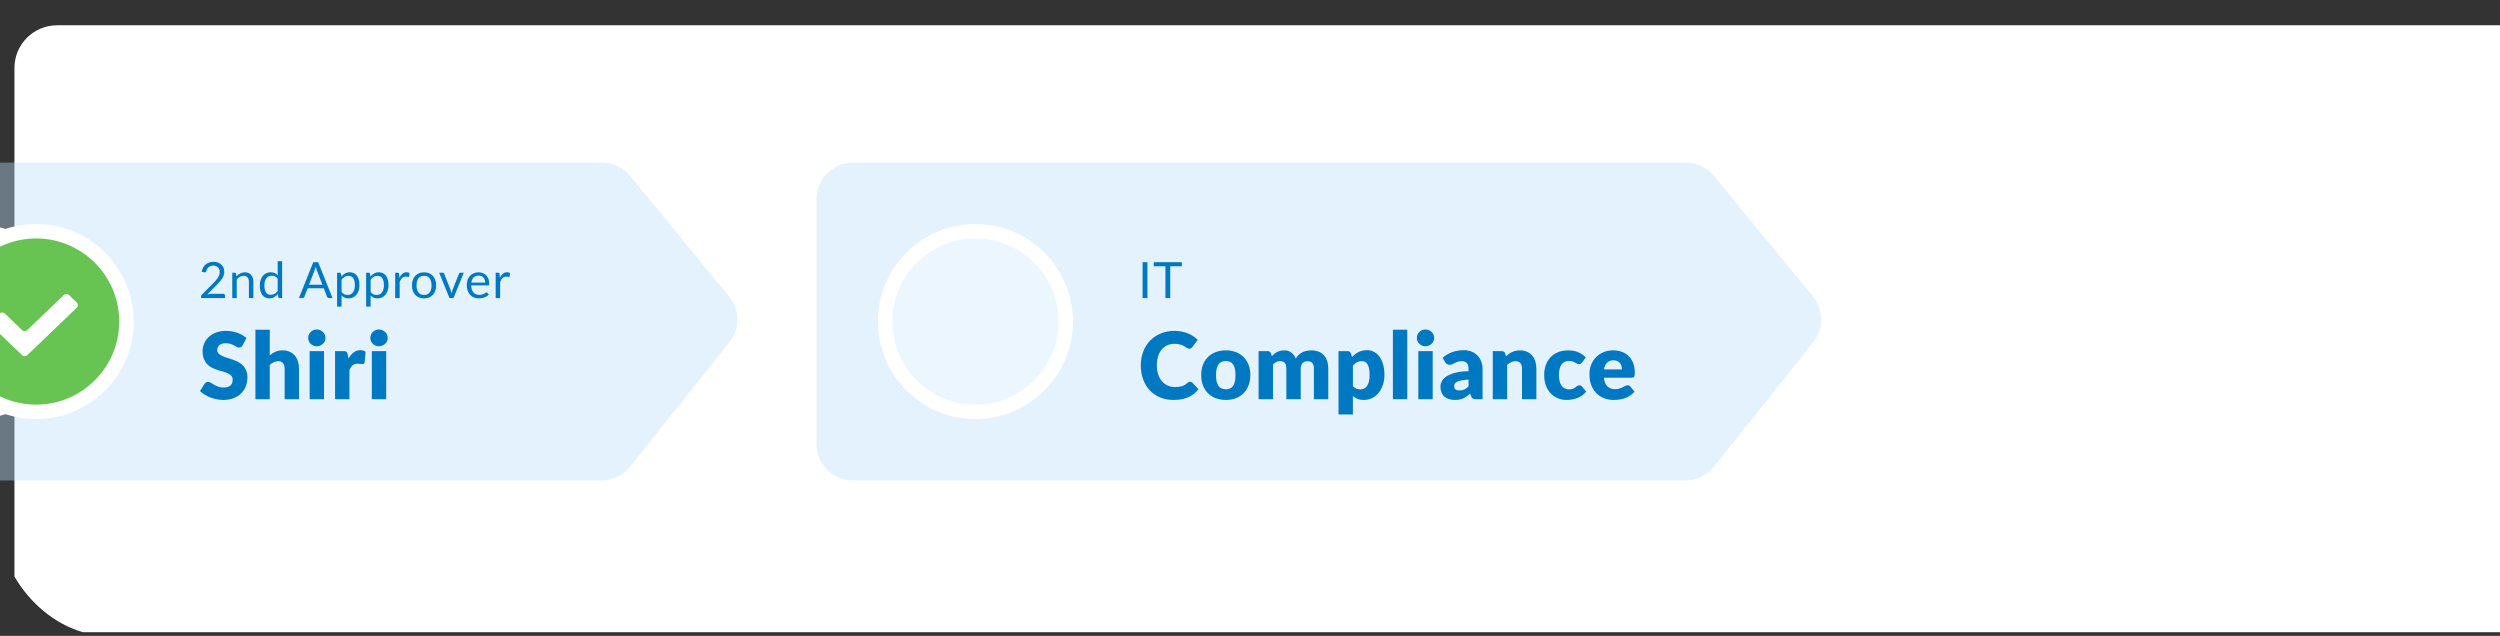
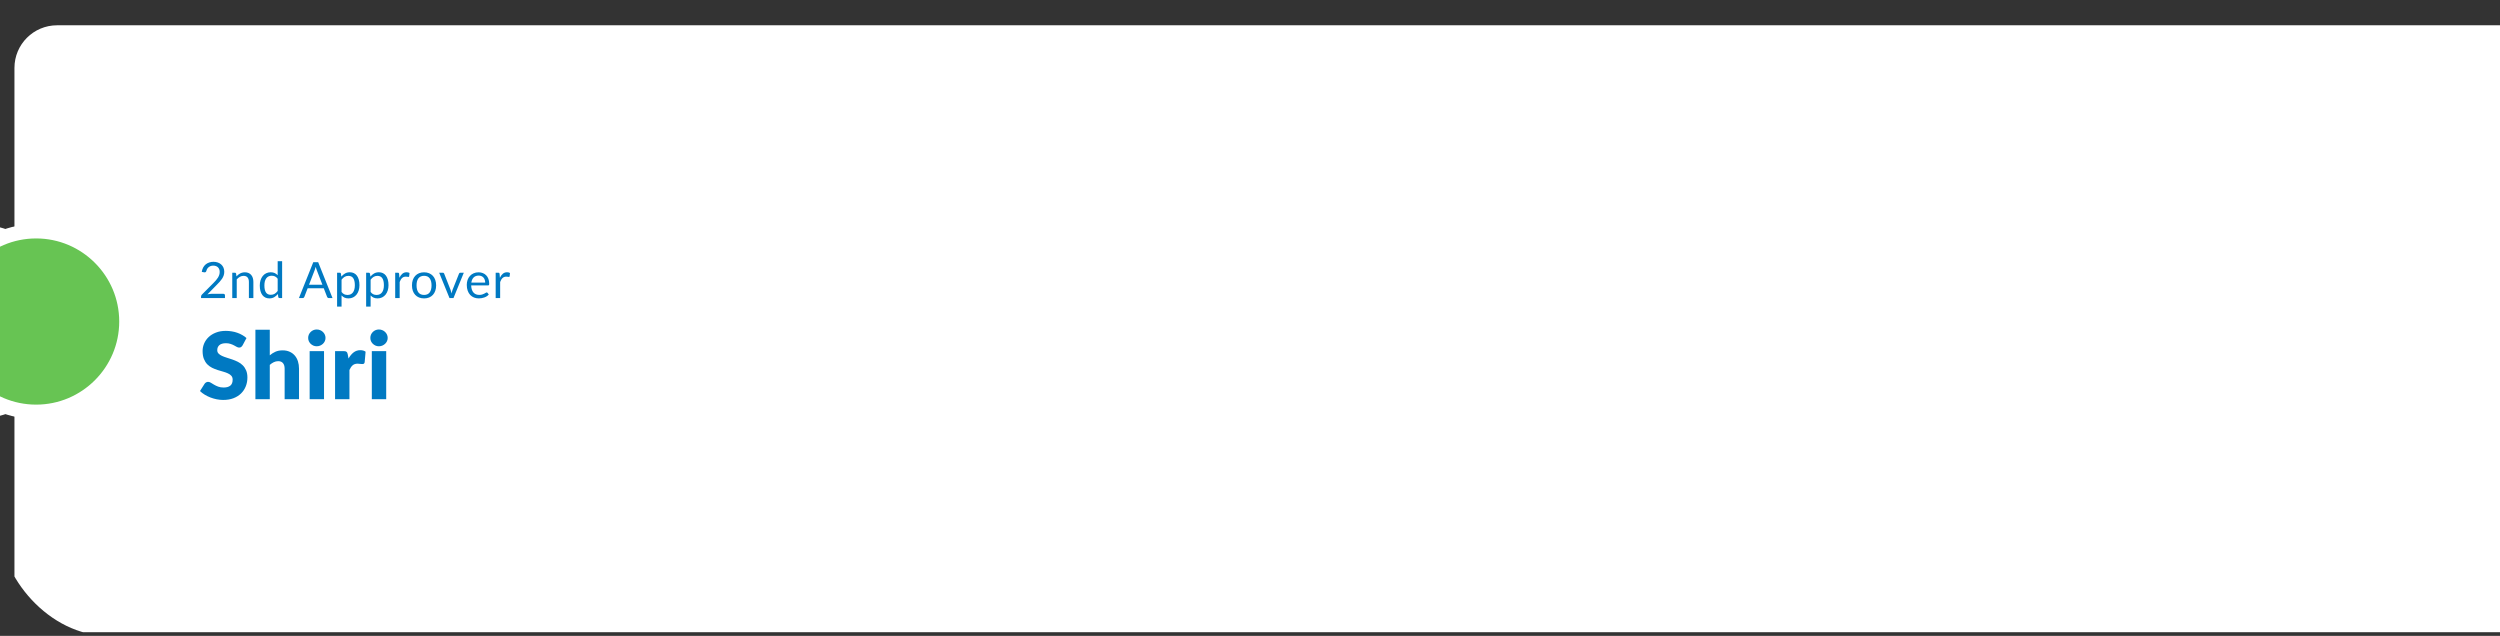
<svg xmlns="http://www.w3.org/2000/svg" width="692" height="176" viewBox="0 0 692 176" fill="none">
  <rect x="0" y="0" width="692" height="176" fill="#333333" stroke="none" />
  <g clip-path="url(#clip0_12501_6675)">
    <path d="M4 18.8C4 12.284 9.283 7 15.8 7L752.556 7C756.06 7 759.383 8.557 761.625 11.25L820.805 82.332C824.406 86.658 824.451 92.925 820.912 97.302L761.629 170.619C759.388 173.39 756.016 175 752.453 175L15.8 175C9.283 175 4 169.717 4 163.2V89.774V18.8Z" fill="white" />
-     <path d="M-34 55.127C-34 49.534 -29.466 45 -23.873 45H166.576C169.605 45 172.475 46.356 174.399 48.696L201.79 82.02C204.828 85.715 204.866 91.031 201.882 94.769L174.401 129.191C172.48 131.598 169.567 133 166.487 133L-23.873 133C-29.466 133 -34 128.466 -34 122.873V88.358V55.127Z" fill="#BADFFB" fill-opacity="0.4" />
    <path d="M-7 64.01C6.782 64.01 18 75.225 18 89.01C18 102.795 6.782 114.01 -7 114.01C-20.782 114.01 -32 102.795 -32 89.01C-32 75.225 -20.782 64.01 -7 64.01Z" fill="white" fill-opacity="0.32" stroke="white" stroke-width="4" />
    <path d="M10 64C23.782 64 35 75.215 35 89C35 102.785 23.782 114 10 114C-3.782 114 -15 102.785 -15 89C-15 75.215 -3.782 64 10 64Z" fill="#67C453" stroke="white" stroke-width="4" />
-     <path d="M-2.246 90.297C-2.657 89.904 -2.657 89.247 -2.246 88.853L-0.071 86.77C0.315 86.4 0.925 86.4 1.312 86.77L6.135 91.39C6.522 91.761 7.132 91.761 7.519 91.39L17.686 81.653C18.072 81.282 18.682 81.282 19.069 81.652L21.245 83.736C21.657 84.129 21.657 84.786 21.246 85.18L7.519 98.328C7.132 98.698 6.522 98.698 6.135 98.328L-2.246 90.297Z" fill="white" />
    <path d="M61.835 81.33C61.968 81.33 62.075 81.369 62.153 81.447C62.232 81.526 62.271 81.627 62.271 81.752V82.5H55.651V82.078C55.651 81.99 55.669 81.9 55.706 81.808C55.743 81.715 55.801 81.63 55.879 81.551L59.058 78.359C59.321 78.091 59.561 77.835 59.778 77.59C59.995 77.341 60.18 77.092 60.332 76.843C60.484 76.593 60.602 76.342 60.685 76.088C60.768 75.829 60.81 75.555 60.81 75.264C60.81 74.973 60.764 74.719 60.671 74.502C60.579 74.28 60.452 74.098 60.291 73.955C60.133 73.812 59.947 73.706 59.73 73.636C59.513 73.562 59.279 73.526 59.03 73.526C58.776 73.526 58.543 73.562 58.331 73.636C58.118 73.71 57.929 73.814 57.763 73.948C57.601 74.077 57.465 74.232 57.354 74.412C57.244 74.592 57.165 74.79 57.119 75.007C57.064 75.169 56.987 75.278 56.89 75.333C56.798 75.384 56.666 75.398 56.496 75.374L55.852 75.264C55.916 74.811 56.041 74.412 56.226 74.066C56.415 73.715 56.65 73.422 56.932 73.186C57.218 72.951 57.544 72.773 57.908 72.653C58.273 72.528 58.668 72.466 59.093 72.466C59.513 72.466 59.905 72.528 60.27 72.653C60.634 72.778 60.951 72.96 61.218 73.2C61.486 73.436 61.696 73.724 61.849 74.066C62.001 74.407 62.077 74.795 62.077 75.229C62.077 75.598 62.022 75.942 61.911 76.261C61.8 76.575 61.65 76.875 61.461 77.161C61.272 77.447 61.052 77.727 60.803 77.999C60.558 78.271 60.297 78.546 60.02 78.823L57.403 81.496C57.587 81.445 57.775 81.406 57.964 81.378C58.153 81.346 58.335 81.33 58.511 81.33H61.835ZM65.452 76.503C65.605 76.332 65.766 76.178 65.937 76.039C66.108 75.901 66.288 75.783 66.477 75.686C66.671 75.585 66.874 75.508 67.086 75.458C67.303 75.402 67.537 75.374 67.786 75.374C68.169 75.374 68.506 75.439 68.797 75.568C69.092 75.693 69.337 75.873 69.531 76.109C69.729 76.339 69.879 76.619 69.981 76.946C70.082 77.274 70.133 77.637 70.133 78.034V82.5H68.894V78.034C68.894 77.503 68.771 77.092 68.527 76.801C68.287 76.505 67.92 76.358 67.426 76.358C67.061 76.358 66.719 76.445 66.401 76.621C66.087 76.796 65.796 77.034 65.528 77.334V82.5H64.289V75.485H65.03C65.205 75.485 65.314 75.571 65.355 75.742L65.452 76.503ZM76.86 77.154C76.63 76.845 76.38 76.63 76.112 76.51C75.845 76.385 75.545 76.323 75.212 76.323C74.561 76.323 74.061 76.556 73.71 77.023C73.359 77.489 73.183 78.154 73.183 79.017C73.183 79.474 73.223 79.866 73.301 80.194C73.38 80.517 73.495 80.785 73.647 80.997C73.8 81.205 73.987 81.357 74.208 81.454C74.43 81.551 74.681 81.6 74.963 81.6C75.369 81.6 75.722 81.507 76.022 81.323C76.327 81.138 76.606 80.877 76.86 80.54V77.154ZM78.093 72.3V82.5H77.359C77.184 82.5 77.073 82.415 77.027 82.244L76.916 81.392C76.616 81.752 76.274 82.043 75.891 82.265C75.508 82.486 75.065 82.597 74.561 82.597C74.16 82.597 73.795 82.521 73.467 82.368C73.139 82.212 72.86 81.983 72.629 81.683C72.399 81.383 72.221 81.009 72.096 80.561C71.972 80.113 71.909 79.599 71.909 79.017C71.909 78.5 71.978 78.02 72.117 77.576C72.255 77.129 72.454 76.741 72.713 76.413C72.971 76.085 73.287 75.829 73.661 75.645C74.04 75.455 74.465 75.361 74.935 75.361C75.365 75.361 75.732 75.434 76.036 75.582C76.346 75.725 76.62 75.926 76.86 76.185V72.3H78.093ZM89.241 78.816L87.683 74.779C87.637 74.659 87.589 74.52 87.538 74.364C87.487 74.202 87.439 74.031 87.392 73.851C87.296 74.225 87.196 74.537 87.095 74.786L85.537 78.816H89.241ZM92.039 82.5H91C90.88 82.5 90.783 82.47 90.709 82.41C90.635 82.35 90.58 82.274 90.543 82.181L89.615 79.785H85.163L84.235 82.181C84.207 82.265 84.154 82.338 84.076 82.403C83.997 82.468 83.9 82.5 83.785 82.5H82.746L86.714 72.577H88.071L92.039 82.5ZM94.545 80.81C94.771 81.115 95.018 81.33 95.286 81.454C95.553 81.579 95.853 81.641 96.186 81.641C96.841 81.641 97.344 81.408 97.695 80.942C98.046 80.476 98.222 79.811 98.222 78.948C98.222 78.491 98.18 78.098 98.097 77.77C98.019 77.443 97.903 77.175 97.751 76.967C97.598 76.755 97.412 76.6 97.19 76.503C96.968 76.406 96.717 76.358 96.435 76.358C96.034 76.358 95.68 76.45 95.376 76.635C95.076 76.819 94.799 77.08 94.545 77.417V80.81ZM94.482 76.573C94.778 76.208 95.119 75.915 95.507 75.693C95.895 75.471 96.338 75.361 96.837 75.361C97.243 75.361 97.61 75.439 97.938 75.596C98.266 75.748 98.545 75.977 98.776 76.282C99.007 76.582 99.184 76.956 99.309 77.403C99.433 77.851 99.496 78.366 99.496 78.948C99.496 79.465 99.427 79.947 99.288 80.395C99.15 80.838 98.949 81.224 98.686 81.551C98.427 81.874 98.109 82.131 97.73 82.32C97.356 82.505 96.934 82.597 96.463 82.597C96.034 82.597 95.664 82.525 95.355 82.382C95.05 82.235 94.78 82.031 94.545 81.773V84.875H93.305V75.485H94.046C94.222 75.485 94.33 75.571 94.371 75.742L94.482 76.573ZM102.587 80.81C102.813 81.115 103.06 81.33 103.327 81.454C103.595 81.579 103.895 81.641 104.228 81.641C104.883 81.641 105.386 81.408 105.737 80.942C106.088 80.476 106.264 79.811 106.264 78.948C106.264 78.491 106.222 78.098 106.139 77.77C106.06 77.443 105.945 77.175 105.793 76.967C105.64 76.755 105.453 76.6 105.232 76.503C105.01 76.406 104.759 76.358 104.477 76.358C104.075 76.358 103.722 76.45 103.418 76.635C103.117 76.819 102.84 77.08 102.587 77.417V80.81ZM102.524 76.573C102.82 76.208 103.161 75.915 103.549 75.693C103.937 75.471 104.38 75.361 104.879 75.361C105.285 75.361 105.652 75.439 105.98 75.596C106.307 75.748 106.587 75.977 106.818 76.282C107.048 76.582 107.226 76.956 107.351 77.403C107.475 77.851 107.538 78.366 107.538 78.948C107.538 79.465 107.468 79.947 107.33 80.395C107.191 80.838 106.991 81.224 106.728 81.551C106.469 81.874 106.15 82.131 105.772 82.32C105.398 82.505 104.976 82.597 104.505 82.597C104.075 82.597 103.706 82.525 103.397 82.382C103.092 82.235 102.822 82.031 102.587 81.773V84.875H101.347V75.485H102.088C102.263 75.485 102.372 75.571 102.413 75.742L102.524 76.573ZM110.559 76.891C110.781 76.411 111.053 76.037 111.376 75.769C111.699 75.497 112.094 75.361 112.56 75.361C112.708 75.361 112.849 75.377 112.983 75.409C113.121 75.441 113.244 75.492 113.35 75.561L113.26 76.482C113.232 76.598 113.163 76.656 113.052 76.656C112.987 76.656 112.893 76.642 112.768 76.614C112.644 76.586 112.503 76.573 112.346 76.573C112.124 76.573 111.926 76.605 111.75 76.669C111.579 76.734 111.425 76.831 111.286 76.96C111.152 77.085 111.03 77.242 110.919 77.431C110.813 77.616 110.716 77.828 110.628 78.068V82.5H109.389V75.485H110.095C110.229 75.485 110.321 75.511 110.372 75.561C110.423 75.612 110.458 75.7 110.476 75.825L110.559 76.891ZM117.385 75.374C117.898 75.374 118.359 75.46 118.77 75.631C119.181 75.802 119.532 76.044 119.823 76.358C120.114 76.672 120.335 77.053 120.487 77.5C120.644 77.944 120.723 78.44 120.723 78.989C120.723 79.543 120.644 80.042 120.487 80.485C120.335 80.928 120.114 81.307 119.823 81.621C119.532 81.934 119.181 82.177 118.77 82.348C118.359 82.514 117.898 82.597 117.385 82.597C116.868 82.597 116.402 82.514 115.986 82.348C115.576 82.177 115.225 81.934 114.934 81.621C114.643 81.307 114.419 80.928 114.262 80.485C114.11 80.042 114.034 79.543 114.034 78.989C114.034 78.44 114.11 77.944 114.262 77.5C114.419 77.053 114.643 76.672 114.934 76.358C115.225 76.044 115.576 75.802 115.986 75.631C116.402 75.46 116.868 75.374 117.385 75.374ZM117.385 81.634C118.078 81.634 118.595 81.404 118.936 80.942C119.278 80.476 119.449 79.827 119.449 78.996C119.449 78.16 119.278 77.51 118.936 77.043C118.595 76.577 118.078 76.344 117.385 76.344C117.034 76.344 116.727 76.404 116.464 76.524C116.206 76.644 115.989 76.817 115.813 77.043C115.642 77.27 115.513 77.549 115.425 77.881C115.342 78.209 115.301 78.581 115.301 78.996C115.301 79.827 115.472 80.476 115.813 80.942C116.16 81.404 116.683 81.634 117.385 81.634ZM128.386 75.485L125.526 82.5H124.418L121.558 75.485H122.563C122.664 75.485 122.747 75.511 122.812 75.561C122.876 75.612 122.92 75.672 122.943 75.742L124.723 80.256C124.778 80.427 124.827 80.593 124.868 80.755C124.91 80.917 124.949 81.078 124.986 81.24C125.023 81.078 125.062 80.917 125.104 80.755C125.145 80.593 125.196 80.427 125.256 80.256L127.057 75.742C127.084 75.668 127.131 75.608 127.195 75.561C127.26 75.511 127.336 75.485 127.424 75.485H128.386ZM134.301 78.228C134.301 77.941 134.259 77.68 134.176 77.445C134.098 77.205 133.98 76.999 133.823 76.829C133.671 76.653 133.484 76.519 133.262 76.427C133.041 76.33 132.789 76.282 132.507 76.282C131.917 76.282 131.448 76.455 131.102 76.801C130.76 77.143 130.548 77.618 130.465 78.228H134.301ZM135.298 81.517C135.146 81.701 134.963 81.863 134.751 82.001C134.539 82.135 134.31 82.246 134.065 82.334C133.825 82.421 133.576 82.486 133.318 82.528C133.059 82.574 132.803 82.597 132.549 82.597C132.064 82.597 131.616 82.516 131.206 82.355C130.799 82.188 130.446 81.948 130.146 81.634C129.851 81.316 129.62 80.924 129.454 80.457C129.287 79.991 129.204 79.455 129.204 78.851C129.204 78.361 129.278 77.904 129.426 77.48C129.578 77.055 129.795 76.688 130.077 76.379C130.358 76.065 130.702 75.82 131.109 75.645C131.515 75.465 131.972 75.374 132.48 75.374C132.9 75.374 133.288 75.446 133.643 75.589C134.003 75.728 134.312 75.931 134.571 76.198C134.834 76.462 135.04 76.789 135.187 77.182C135.335 77.57 135.409 78.013 135.409 78.511C135.409 78.705 135.388 78.835 135.347 78.899C135.305 78.964 135.227 78.996 135.111 78.996H130.423C130.437 79.439 130.497 79.825 130.603 80.153C130.714 80.48 130.866 80.755 131.06 80.977C131.254 81.194 131.485 81.357 131.753 81.468C132.02 81.574 132.32 81.627 132.653 81.627C132.962 81.627 133.228 81.593 133.449 81.524C133.675 81.45 133.869 81.371 134.031 81.288C134.192 81.205 134.326 81.129 134.432 81.06C134.543 80.986 134.638 80.949 134.716 80.949C134.818 80.949 134.896 80.988 134.952 81.067L135.298 81.517ZM138.372 76.891C138.593 76.411 138.866 76.037 139.189 75.769C139.512 75.497 139.907 75.361 140.373 75.361C140.521 75.361 140.662 75.377 140.795 75.409C140.934 75.441 141.056 75.492 141.162 75.561L141.072 76.482C141.045 76.598 140.976 76.656 140.865 76.656C140.8 76.656 140.705 76.642 140.581 76.614C140.456 76.586 140.315 76.573 140.158 76.573C139.937 76.573 139.738 76.605 139.563 76.669C139.392 76.734 139.237 76.831 139.099 76.96C138.965 77.085 138.843 77.242 138.732 77.431C138.626 77.616 138.529 77.828 138.441 78.068V82.5H137.202V75.485H137.908C138.042 75.485 138.134 75.511 138.185 75.561C138.236 75.612 138.27 75.7 138.289 75.825L138.372 76.891ZM67.147 95.592C67.019 95.798 66.882 95.952 66.736 96.055C66.599 96.157 66.419 96.209 66.197 96.209C66 96.209 65.786 96.149 65.555 96.029C65.332 95.9 65.075 95.759 64.784 95.605C64.502 95.451 64.177 95.314 63.809 95.194C63.44 95.066 63.021 95.002 62.55 95.002C61.737 95.002 61.129 95.177 60.727 95.528C60.333 95.871 60.136 96.337 60.136 96.928C60.136 97.304 60.256 97.617 60.496 97.865C60.735 98.113 61.048 98.327 61.433 98.507C61.827 98.687 62.272 98.854 62.768 99.008C63.273 99.153 63.787 99.32 64.309 99.509C64.831 99.688 65.341 99.902 65.837 100.151C66.342 100.399 66.787 100.716 67.173 101.101C67.566 101.486 67.883 101.957 68.123 102.513C68.362 103.061 68.482 103.725 68.482 104.504C68.482 105.368 68.333 106.177 68.033 106.93C67.733 107.684 67.297 108.343 66.723 108.908C66.158 109.464 65.456 109.905 64.617 110.23C63.787 110.547 62.841 110.705 61.78 110.705C61.198 110.705 60.603 110.646 59.995 110.526C59.396 110.406 58.814 110.239 58.249 110.025C57.684 109.802 57.153 109.541 56.656 109.242C56.16 108.942 55.728 108.608 55.359 108.24L56.644 106.211C56.746 106.066 56.879 105.946 57.042 105.852C57.213 105.749 57.397 105.698 57.594 105.698C57.851 105.698 58.107 105.779 58.364 105.942C58.63 106.104 58.925 106.284 59.25 106.481C59.584 106.678 59.965 106.858 60.393 107.02C60.821 107.183 61.326 107.264 61.908 107.264C62.696 107.264 63.308 107.093 63.744 106.751C64.181 106.4 64.399 105.848 64.399 105.094C64.399 104.658 64.279 104.302 64.04 104.028C63.8 103.755 63.483 103.528 63.089 103.348C62.704 103.168 62.263 103.01 61.767 102.873C61.27 102.736 60.761 102.586 60.239 102.423C59.717 102.252 59.207 102.047 58.711 101.807C58.214 101.559 57.769 101.238 57.376 100.844C56.99 100.442 56.678 99.945 56.438 99.355C56.198 98.755 56.079 98.019 56.079 97.146C56.079 96.444 56.22 95.759 56.502 95.092C56.785 94.424 57.2 93.829 57.748 93.307C58.296 92.785 58.968 92.369 59.764 92.061C60.56 91.745 61.471 91.586 62.499 91.586C63.072 91.586 63.629 91.633 64.168 91.727C64.716 91.813 65.234 91.946 65.722 92.125C66.21 92.297 66.663 92.506 67.083 92.755C67.511 92.994 67.892 93.268 68.226 93.576L67.147 95.592ZM74.677 98.353C75.156 97.942 75.674 97.613 76.23 97.364C76.795 97.108 77.467 96.979 78.246 96.979C78.974 96.979 79.616 97.108 80.172 97.364C80.737 97.613 81.212 97.963 81.598 98.417C81.983 98.862 82.274 99.397 82.471 100.022C82.668 100.639 82.766 101.311 82.766 102.038V110.5H78.786V102.038C78.786 101.388 78.636 100.883 78.336 100.523C78.037 100.155 77.596 99.971 77.014 99.971C76.577 99.971 76.166 100.065 75.781 100.253C75.404 100.433 75.036 100.681 74.677 100.998V110.5H70.696V91.278H74.677V98.353ZM89.691 97.185V110.5H85.711V97.185H89.691ZM90.102 93.538C90.102 93.855 90.038 94.154 89.909 94.437C89.781 94.711 89.606 94.955 89.383 95.169C89.16 95.374 88.899 95.541 88.6 95.669C88.309 95.789 87.996 95.849 87.662 95.849C87.337 95.849 87.033 95.789 86.751 95.669C86.468 95.541 86.216 95.374 85.993 95.169C85.779 94.955 85.608 94.711 85.48 94.437C85.36 94.154 85.3 93.855 85.3 93.538C85.3 93.213 85.36 92.909 85.48 92.626C85.608 92.344 85.779 92.096 85.993 91.882C86.216 91.668 86.468 91.501 86.751 91.381C87.033 91.261 87.337 91.201 87.662 91.201C87.996 91.201 88.309 91.261 88.6 91.381C88.899 91.501 89.16 91.668 89.383 91.882C89.606 92.096 89.781 92.344 89.909 92.626C90.038 92.909 90.102 93.213 90.102 93.538ZM96.47 99.239C96.881 98.52 97.351 97.955 97.882 97.544C98.421 97.133 99.038 96.928 99.731 96.928C100.33 96.928 100.818 97.069 101.195 97.352L100.938 100.279C100.895 100.467 100.823 100.596 100.72 100.664C100.626 100.733 100.493 100.767 100.322 100.767C100.253 100.767 100.163 100.763 100.052 100.754C99.941 100.746 99.825 100.737 99.706 100.728C99.586 100.711 99.462 100.699 99.333 100.69C99.213 100.673 99.102 100.664 98.999 100.664C98.417 100.664 97.951 100.818 97.6 101.127C97.257 101.435 96.966 101.863 96.727 102.411V110.5H92.746V97.185H95.109C95.305 97.185 95.468 97.202 95.597 97.236C95.734 97.27 95.845 97.326 95.93 97.403C96.025 97.471 96.093 97.566 96.136 97.685C96.187 97.805 96.23 97.951 96.264 98.122L96.47 99.239ZM106.901 97.185V110.5H102.92V97.185H106.901ZM107.312 93.538C107.312 93.855 107.248 94.154 107.119 94.437C106.991 94.711 106.815 94.955 106.593 95.169C106.37 95.374 106.109 95.541 105.809 95.669C105.518 95.789 105.206 95.849 104.872 95.849C104.547 95.849 104.243 95.789 103.96 95.669C103.678 95.541 103.425 95.374 103.203 95.169C102.989 94.955 102.818 94.711 102.689 94.437C102.569 94.154 102.51 93.855 102.51 93.538C102.51 93.213 102.569 92.909 102.689 92.626C102.818 92.344 102.989 92.096 103.203 91.882C103.425 91.668 103.678 91.501 103.96 91.381C104.243 91.261 104.547 91.201 104.872 91.201C105.206 91.201 105.518 91.261 105.809 91.381C106.109 91.501 106.37 91.668 106.593 91.882C106.815 92.096 106.991 92.344 107.119 92.626C107.248 92.909 107.312 93.213 107.312 93.538Z" fill="#0079C2" />
-     <path d="M226 55.127C226 49.534 230.534 45 236.127 45H466.584C469.614 45 472.484 46.357 474.408 48.697L501.793 82.021C504.829 85.715 504.867 91.03 501.884 94.768L474.41 129.19C472.489 131.598 469.576 133 466.495 133L236.127 133C230.534 133 226 128.466 226 122.873V88.358V55.127Z" fill="#BADFFB" fill-opacity="0.4" />
    <path d="M270 64C283.782 64 295 75.215 295 89C295 102.785 283.782 114 270 114C256.218 114 245 102.785 245 89C245 75.215 256.218 64 270 64Z" fill="white" fill-opacity="0.32" stroke="white" stroke-width="4" />
-     <path d="M317.611 82.5H316.267V72.577H317.611V82.5ZM327.138 73.706H323.924V82.5H322.588V73.706H319.368V72.577H327.138V73.706ZM329.42 105.659C329.522 105.659 329.625 105.681 329.728 105.723C329.831 105.758 329.929 105.822 330.023 105.916L331.744 107.726C330.991 108.711 330.045 109.456 328.906 109.961C327.776 110.457 326.436 110.705 324.887 110.705C323.466 110.705 322.191 110.466 321.061 109.986C319.939 109.498 318.985 108.831 318.197 107.983C317.418 107.127 316.819 106.117 316.4 104.953C315.98 103.78 315.77 102.509 315.77 101.139C315.77 99.744 315.997 98.464 316.451 97.3C316.905 96.127 317.542 95.117 318.364 94.27C319.186 93.422 320.17 92.763 321.317 92.292C322.465 91.822 323.727 91.586 325.105 91.586C325.807 91.586 326.466 91.65 327.083 91.779C327.708 91.899 328.29 92.07 328.829 92.292C329.368 92.506 329.865 92.767 330.319 93.076C330.772 93.384 331.175 93.718 331.526 94.077L330.062 96.042C329.968 96.162 329.856 96.273 329.728 96.376C329.599 96.47 329.42 96.517 329.189 96.517C329.035 96.517 328.889 96.483 328.752 96.414C328.615 96.346 328.47 96.264 328.315 96.17C328.161 96.067 327.99 95.96 327.802 95.849C327.622 95.729 327.404 95.622 327.147 95.528C326.899 95.425 326.603 95.34 326.261 95.271C325.927 95.203 325.533 95.169 325.08 95.169C324.361 95.169 323.701 95.301 323.102 95.567C322.512 95.832 321.998 96.222 321.561 96.735C321.133 97.24 320.8 97.865 320.56 98.61C320.329 99.346 320.213 100.189 320.213 101.139C320.213 102.098 320.342 102.95 320.598 103.695C320.864 104.439 321.219 105.069 321.664 105.582C322.118 106.087 322.644 106.472 323.244 106.738C323.843 107.003 324.485 107.136 325.17 107.136C325.563 107.136 325.923 107.119 326.248 107.084C326.573 107.042 326.877 106.977 327.16 106.892C327.442 106.798 327.708 106.678 327.956 106.532C328.204 106.378 328.457 106.186 328.714 105.955C328.816 105.869 328.928 105.8 329.047 105.749C329.167 105.689 329.291 105.659 329.42 105.659ZM339.317 96.979C340.327 96.979 341.247 97.138 342.077 97.454C342.908 97.771 343.618 98.225 344.209 98.815C344.808 99.406 345.27 100.125 345.596 100.972C345.929 101.811 346.096 102.757 346.096 103.81C346.096 104.872 345.929 105.83 345.596 106.686C345.27 107.534 344.808 108.257 344.209 108.856C343.618 109.447 342.908 109.905 342.077 110.23C341.247 110.547 340.327 110.705 339.317 110.705C338.298 110.705 337.369 110.547 336.53 110.23C335.7 109.905 334.981 109.447 334.373 108.856C333.774 108.257 333.307 107.534 332.973 106.686C332.648 105.83 332.486 104.872 332.486 103.81C332.486 102.757 332.648 101.811 332.973 100.972C333.307 100.125 333.774 99.406 334.373 98.815C334.981 98.225 335.7 97.771 336.53 97.454C337.369 97.138 338.298 96.979 339.317 96.979ZM339.317 107.752C340.233 107.752 340.905 107.431 341.333 106.789C341.769 106.139 341.987 105.154 341.987 103.836C341.987 102.518 341.769 101.537 341.333 100.895C340.905 100.253 340.233 99.932 339.317 99.932C338.375 99.932 337.686 100.253 337.249 100.895C336.813 101.537 336.594 102.518 336.594 103.836C336.594 105.154 336.813 106.139 337.249 106.789C337.686 107.431 338.375 107.752 339.317 107.752ZM348.38 110.5V97.185H350.845C351.341 97.185 351.667 97.407 351.821 97.852L352.039 98.571C352.262 98.34 352.493 98.13 352.732 97.942C352.972 97.745 353.229 97.578 353.503 97.441C353.785 97.296 354.085 97.185 354.402 97.108C354.727 97.022 355.082 96.979 355.467 96.979C356.272 96.979 356.935 97.189 357.458 97.608C357.988 98.019 358.391 98.571 358.665 99.265C358.887 98.854 359.157 98.503 359.474 98.212C359.799 97.921 360.146 97.685 360.514 97.506C360.89 97.326 361.284 97.193 361.695 97.108C362.114 97.022 362.53 96.979 362.94 96.979C363.702 96.979 364.379 97.095 364.969 97.326C365.56 97.548 366.052 97.878 366.446 98.314C366.848 98.743 367.152 99.273 367.358 99.907C367.563 100.532 367.666 101.242 367.666 102.038V110.5H363.685V102.038C363.685 100.66 363.095 99.971 361.913 99.971C361.374 99.971 360.925 100.151 360.565 100.51C360.214 100.861 360.039 101.371 360.039 102.038V110.5H356.058V102.038C356.058 101.276 355.908 100.741 355.609 100.433C355.309 100.125 354.868 99.971 354.286 99.971C353.927 99.971 353.584 100.052 353.259 100.215C352.942 100.378 352.643 100.596 352.36 100.87V110.5H348.38ZM374.482 106.879C374.782 107.204 375.107 107.435 375.458 107.572C375.809 107.709 376.177 107.778 376.562 107.778C376.931 107.778 377.269 107.705 377.577 107.56C377.885 107.414 378.15 107.183 378.373 106.866C378.604 106.541 378.784 106.121 378.912 105.608C379.041 105.094 379.105 104.469 379.105 103.733C379.105 103.031 379.054 102.441 378.951 101.961C378.848 101.482 378.703 101.097 378.514 100.806C378.334 100.506 378.116 100.292 377.859 100.164C377.603 100.035 377.316 99.971 376.999 99.971C376.417 99.971 375.938 100.078 375.561 100.292C375.184 100.506 374.825 100.818 374.482 101.229V106.879ZM374.238 98.828C374.761 98.272 375.351 97.818 376.01 97.467C376.678 97.108 377.47 96.928 378.386 96.928C379.079 96.928 379.721 97.082 380.312 97.39C380.903 97.698 381.412 98.143 381.84 98.725C382.268 99.308 382.602 100.022 382.841 100.87C383.09 101.709 383.214 102.663 383.214 103.733C383.214 104.735 383.073 105.659 382.79 106.507C382.516 107.354 382.127 108.09 381.622 108.715C381.125 109.34 380.526 109.828 379.824 110.179C379.131 110.53 378.36 110.705 377.513 110.705C376.819 110.705 376.237 110.607 375.766 110.41C375.296 110.213 374.868 109.948 374.482 109.614V114.724H370.502V97.185H372.967C373.464 97.185 373.789 97.407 373.943 97.852L374.238 98.828ZM389.532 91.278V110.5H385.552V91.278H389.532ZM396.572 97.185V110.5H392.591V97.185H396.572ZM396.983 93.538C396.983 93.855 396.919 94.154 396.79 94.437C396.662 94.711 396.486 94.955 396.264 95.169C396.041 95.374 395.78 95.541 395.481 95.669C395.19 95.789 394.877 95.849 394.543 95.849C394.218 95.849 393.914 95.789 393.632 95.669C393.349 95.541 393.097 95.374 392.874 95.169C392.66 94.955 392.489 94.711 392.36 94.437C392.241 94.154 392.181 93.855 392.181 93.538C392.181 93.213 392.241 92.909 392.36 92.626C392.489 92.344 392.66 92.096 392.874 91.882C393.097 91.668 393.349 91.501 393.632 91.381C393.914 91.261 394.218 91.201 394.543 91.201C394.877 91.201 395.19 91.261 395.481 91.381C395.78 91.501 396.041 91.668 396.264 91.882C396.486 92.096 396.662 92.344 396.79 92.626C396.919 92.909 396.983 93.213 396.983 93.538ZM406.496 105.081C405.7 105.116 405.045 105.184 404.532 105.287C404.018 105.39 403.612 105.518 403.312 105.672C403.012 105.826 402.803 106.002 402.683 106.198C402.572 106.395 402.516 106.609 402.516 106.84C402.516 107.294 402.64 107.615 402.888 107.804C403.136 107.983 403.5 108.073 403.98 108.073C404.493 108.073 404.943 107.983 405.328 107.804C405.713 107.624 406.103 107.333 406.496 106.93V105.081ZM399.331 99.034C400.136 98.323 401.026 97.797 402.002 97.454C402.987 97.103 404.04 96.928 405.161 96.928C405.966 96.928 406.689 97.06 407.331 97.326C407.982 97.583 408.529 97.946 408.975 98.417C409.428 98.879 409.775 99.432 410.015 100.074C410.254 100.716 410.374 101.418 410.374 102.179V110.5H408.551C408.174 110.5 407.887 110.449 407.691 110.346C407.502 110.243 407.344 110.029 407.215 109.704L406.933 108.972C406.599 109.254 406.278 109.503 405.97 109.717C405.662 109.931 405.341 110.115 405.007 110.269C404.682 110.414 404.331 110.521 403.954 110.59C403.586 110.667 403.175 110.705 402.721 110.705C402.114 110.705 401.561 110.628 401.065 110.474C400.568 110.312 400.145 110.076 399.794 109.768C399.451 109.46 399.186 109.079 398.998 108.625C398.809 108.163 398.715 107.632 398.715 107.033C398.715 106.554 398.835 106.07 399.075 105.582C399.314 105.086 399.73 104.636 400.32 104.234C400.911 103.823 401.707 103.481 402.708 103.207C403.71 102.933 404.973 102.779 406.496 102.744V102.179C406.496 101.4 406.334 100.84 406.008 100.497C405.692 100.146 405.238 99.971 404.647 99.971C404.177 99.971 403.791 100.022 403.492 100.125C403.192 100.228 402.922 100.343 402.683 100.472C402.452 100.6 402.225 100.716 402.002 100.818C401.78 100.921 401.514 100.972 401.206 100.972C400.932 100.972 400.701 100.904 400.513 100.767C400.324 100.63 400.17 100.467 400.051 100.279L399.331 99.034ZM416.87 98.623C417.126 98.383 417.392 98.16 417.666 97.955C417.94 97.749 418.231 97.578 418.539 97.441C418.856 97.296 419.194 97.185 419.553 97.108C419.921 97.022 420.319 96.979 420.747 96.979C421.475 96.979 422.117 97.108 422.673 97.364C423.238 97.613 423.713 97.963 424.099 98.417C424.484 98.862 424.775 99.397 424.972 100.022C425.169 100.639 425.267 101.311 425.267 102.038V110.5H421.287V102.038C421.287 101.388 421.137 100.883 420.837 100.523C420.538 100.155 420.097 99.971 419.515 99.971C419.078 99.971 418.667 100.065 418.282 100.253C417.905 100.433 417.537 100.681 417.178 100.998V110.5H413.197V97.185H415.663C416.159 97.185 416.484 97.407 416.638 97.852L416.87 98.623ZM437.906 100.343C437.786 100.489 437.671 100.604 437.56 100.69C437.448 100.776 437.29 100.818 437.085 100.818C436.888 100.818 436.708 100.771 436.545 100.677C436.391 100.583 436.216 100.48 436.019 100.369C435.822 100.249 435.591 100.142 435.325 100.048C435.06 99.954 434.73 99.907 434.337 99.907C433.849 99.907 433.425 99.997 433.065 100.176C432.715 100.356 432.423 100.613 432.192 100.947C431.961 101.281 431.79 101.692 431.679 102.179C431.567 102.659 431.512 103.202 431.512 103.81C431.512 105.086 431.756 106.066 432.244 106.751C432.74 107.435 433.421 107.778 434.285 107.778C434.748 107.778 435.111 107.722 435.377 107.611C435.651 107.491 435.882 107.363 436.07 107.226C436.258 107.08 436.43 106.948 436.584 106.828C436.746 106.708 436.948 106.648 437.187 106.648C437.504 106.648 437.744 106.763 437.906 106.995L439.062 108.42C438.651 108.891 438.219 109.276 437.765 109.575C437.311 109.867 436.845 110.098 436.365 110.269C435.895 110.432 435.42 110.543 434.94 110.603C434.461 110.671 433.994 110.705 433.541 110.705C432.727 110.705 431.948 110.551 431.204 110.243C430.467 109.935 429.817 109.49 429.252 108.908C428.695 108.317 428.25 107.594 427.916 106.738C427.591 105.882 427.429 104.906 427.429 103.81C427.429 102.851 427.57 101.957 427.852 101.127C428.143 100.288 428.567 99.564 429.123 98.957C429.688 98.34 430.382 97.856 431.204 97.506C432.034 97.155 432.993 96.979 434.08 96.979C435.124 96.979 436.04 97.146 436.828 97.48C437.615 97.814 438.326 98.302 438.959 98.944L437.906 100.343ZM448.946 102.244C448.946 101.927 448.903 101.619 448.818 101.319C448.741 101.02 448.608 100.754 448.42 100.523C448.24 100.283 448 100.091 447.701 99.945C447.401 99.8 447.037 99.727 446.609 99.727C445.856 99.727 445.265 99.945 444.837 100.382C444.409 100.81 444.127 101.43 443.99 102.244H448.946ZM443.938 104.555C444.067 105.668 444.405 106.477 444.953 106.982C445.501 107.478 446.207 107.726 447.072 107.726C447.534 107.726 447.932 107.671 448.266 107.56C448.6 107.448 448.895 107.324 449.152 107.187C449.417 107.05 449.657 106.926 449.871 106.815C450.093 106.704 450.324 106.648 450.564 106.648C450.881 106.648 451.12 106.763 451.283 106.995L452.439 108.42C452.028 108.891 451.583 109.276 451.103 109.575C450.633 109.867 450.145 110.098 449.64 110.269C449.143 110.432 448.642 110.543 448.137 110.603C447.641 110.671 447.166 110.705 446.712 110.705C445.779 110.705 444.901 110.556 444.08 110.256C443.266 109.948 442.552 109.494 441.935 108.895C441.328 108.296 440.844 107.551 440.484 106.661C440.133 105.77 439.958 104.735 439.958 103.553C439.958 102.663 440.108 101.82 440.407 101.024C440.716 100.228 441.152 99.53 441.717 98.931C442.291 98.332 442.98 97.856 443.784 97.506C444.598 97.155 445.514 96.979 446.532 96.979C447.414 96.979 448.219 97.116 448.946 97.39C449.682 97.664 450.312 98.062 450.834 98.584C451.364 99.106 451.775 99.748 452.066 100.51C452.366 101.264 452.516 102.12 452.516 103.078C452.516 103.378 452.503 103.622 452.477 103.81C452.452 103.998 452.405 104.148 452.336 104.26C452.268 104.371 452.173 104.448 452.054 104.491C451.942 104.534 451.797 104.555 451.617 104.555H443.938Z" fill="#0079C2" />
  </g>
  <defs>
    <clipPath id="clip0_12501_6675">
      <rect width="788" height="176" rx="30" fill="white" />
    </clipPath>
  </defs>
</svg>